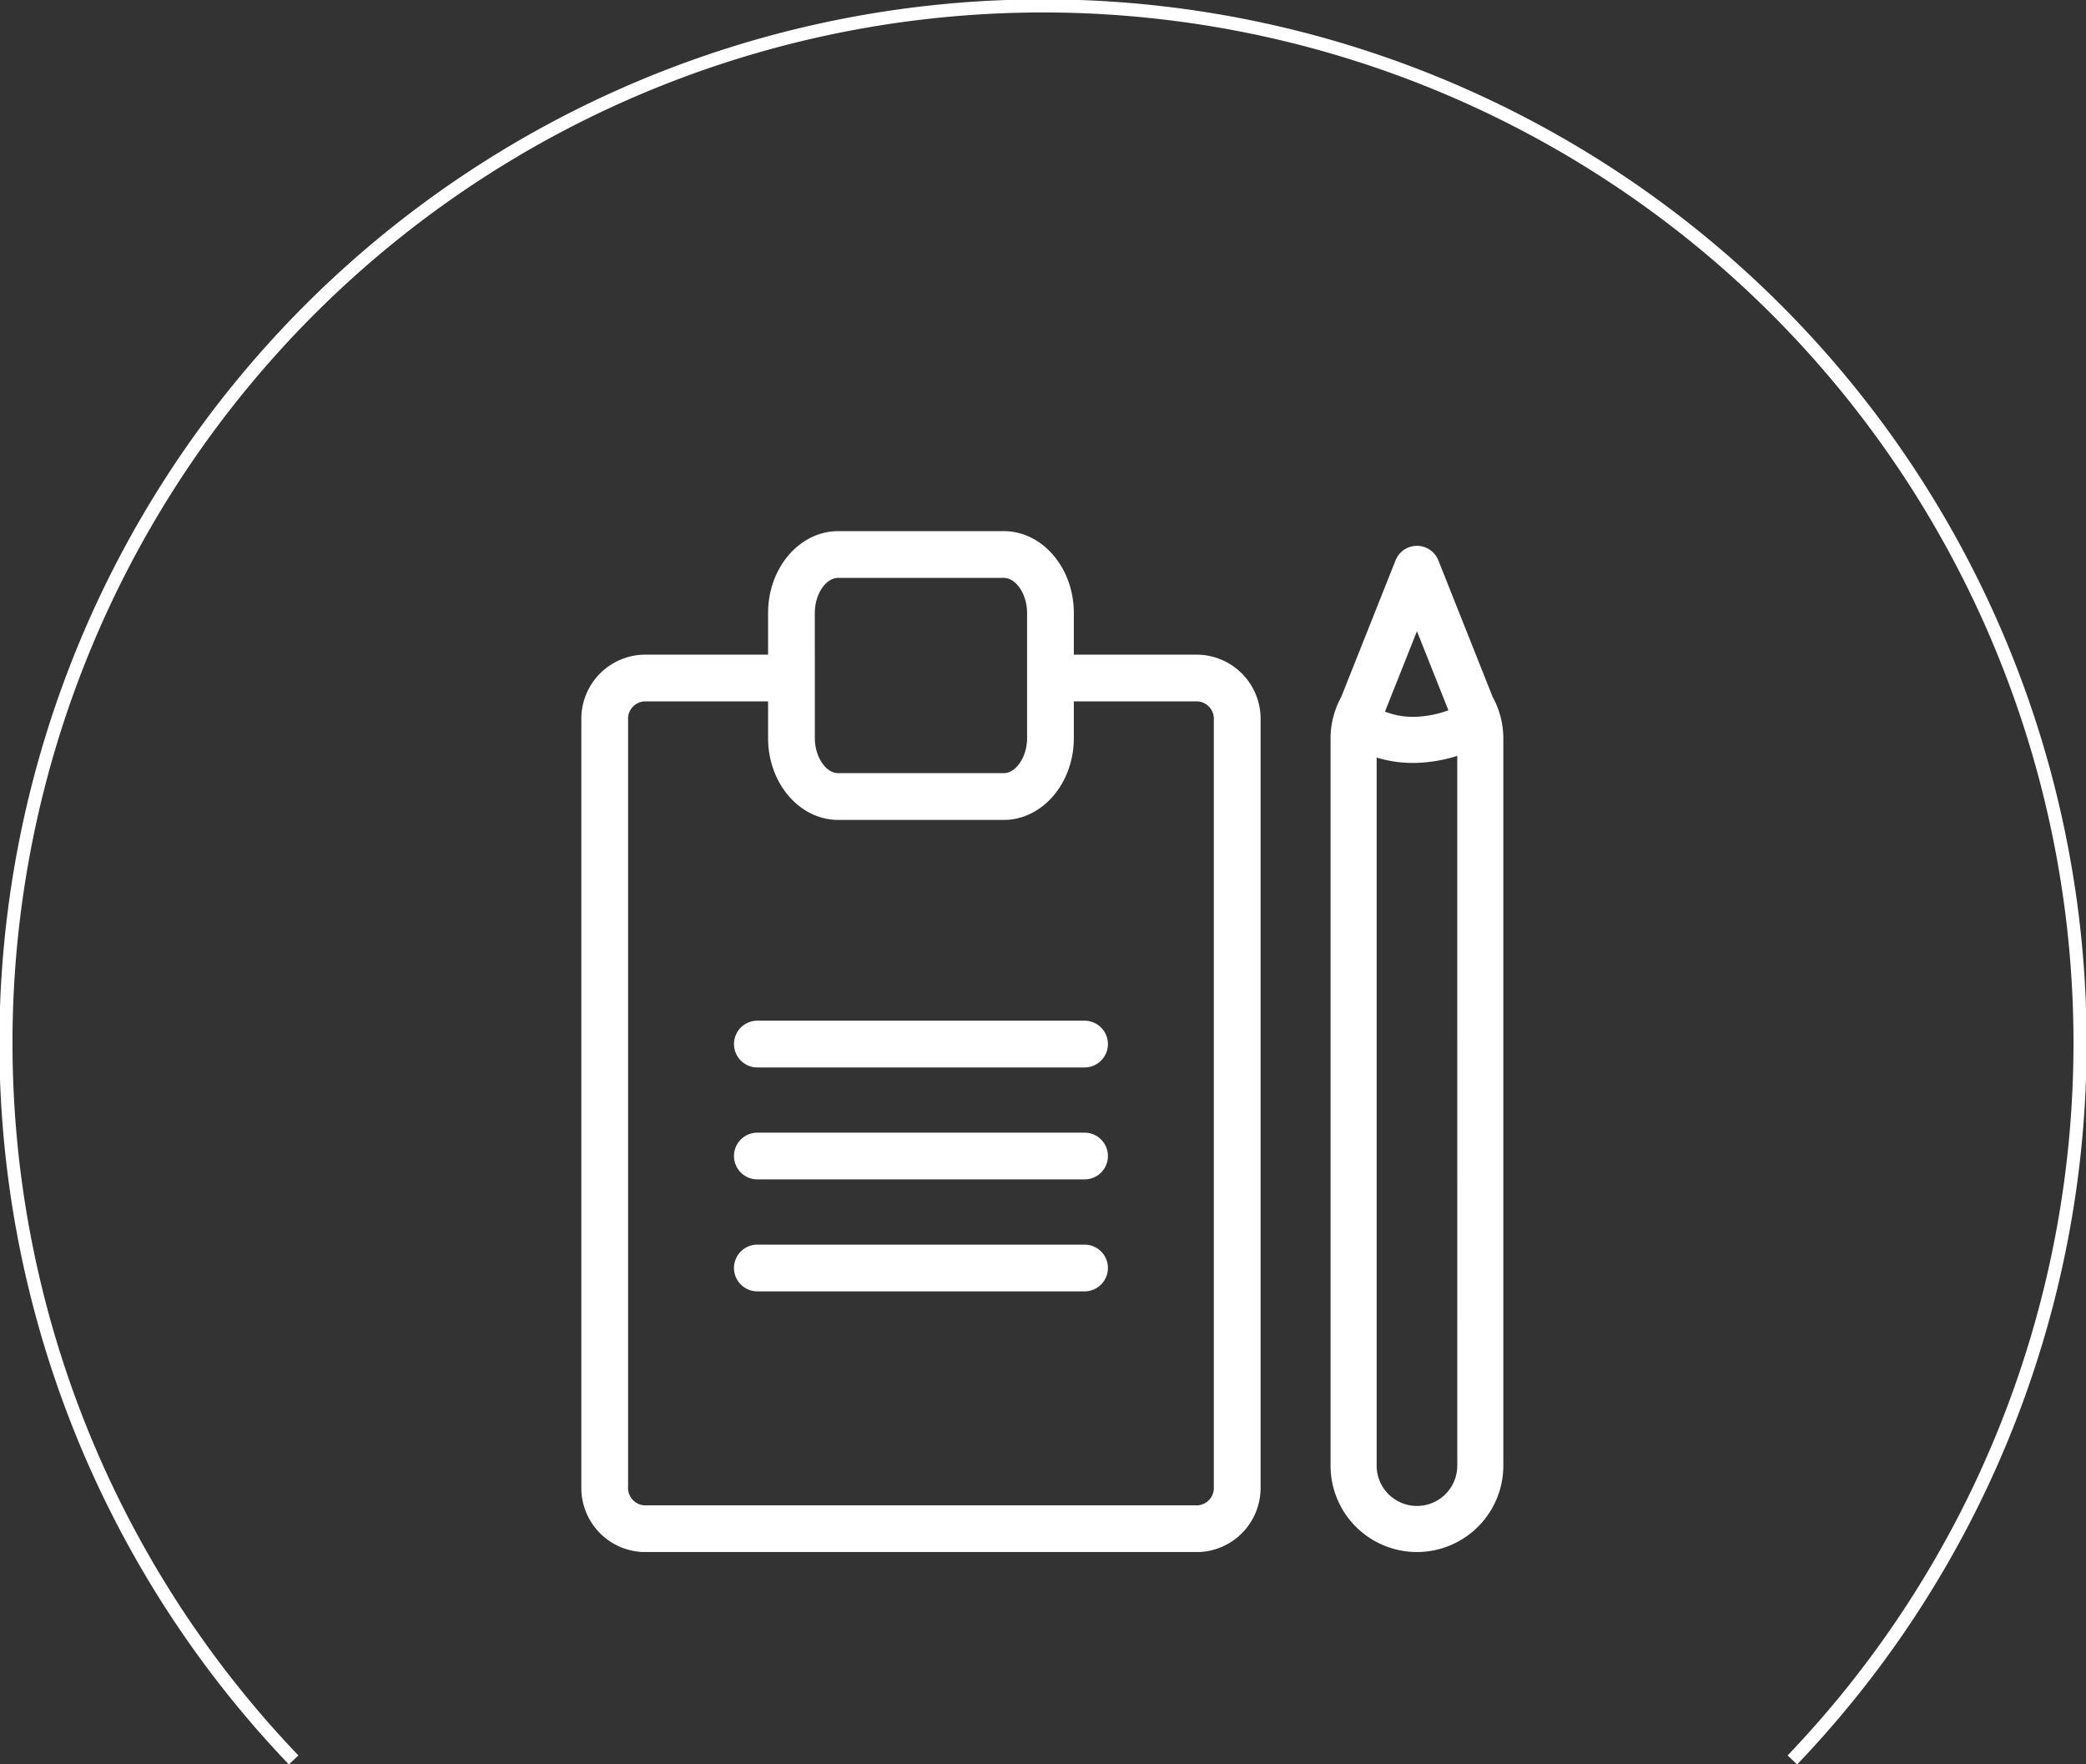
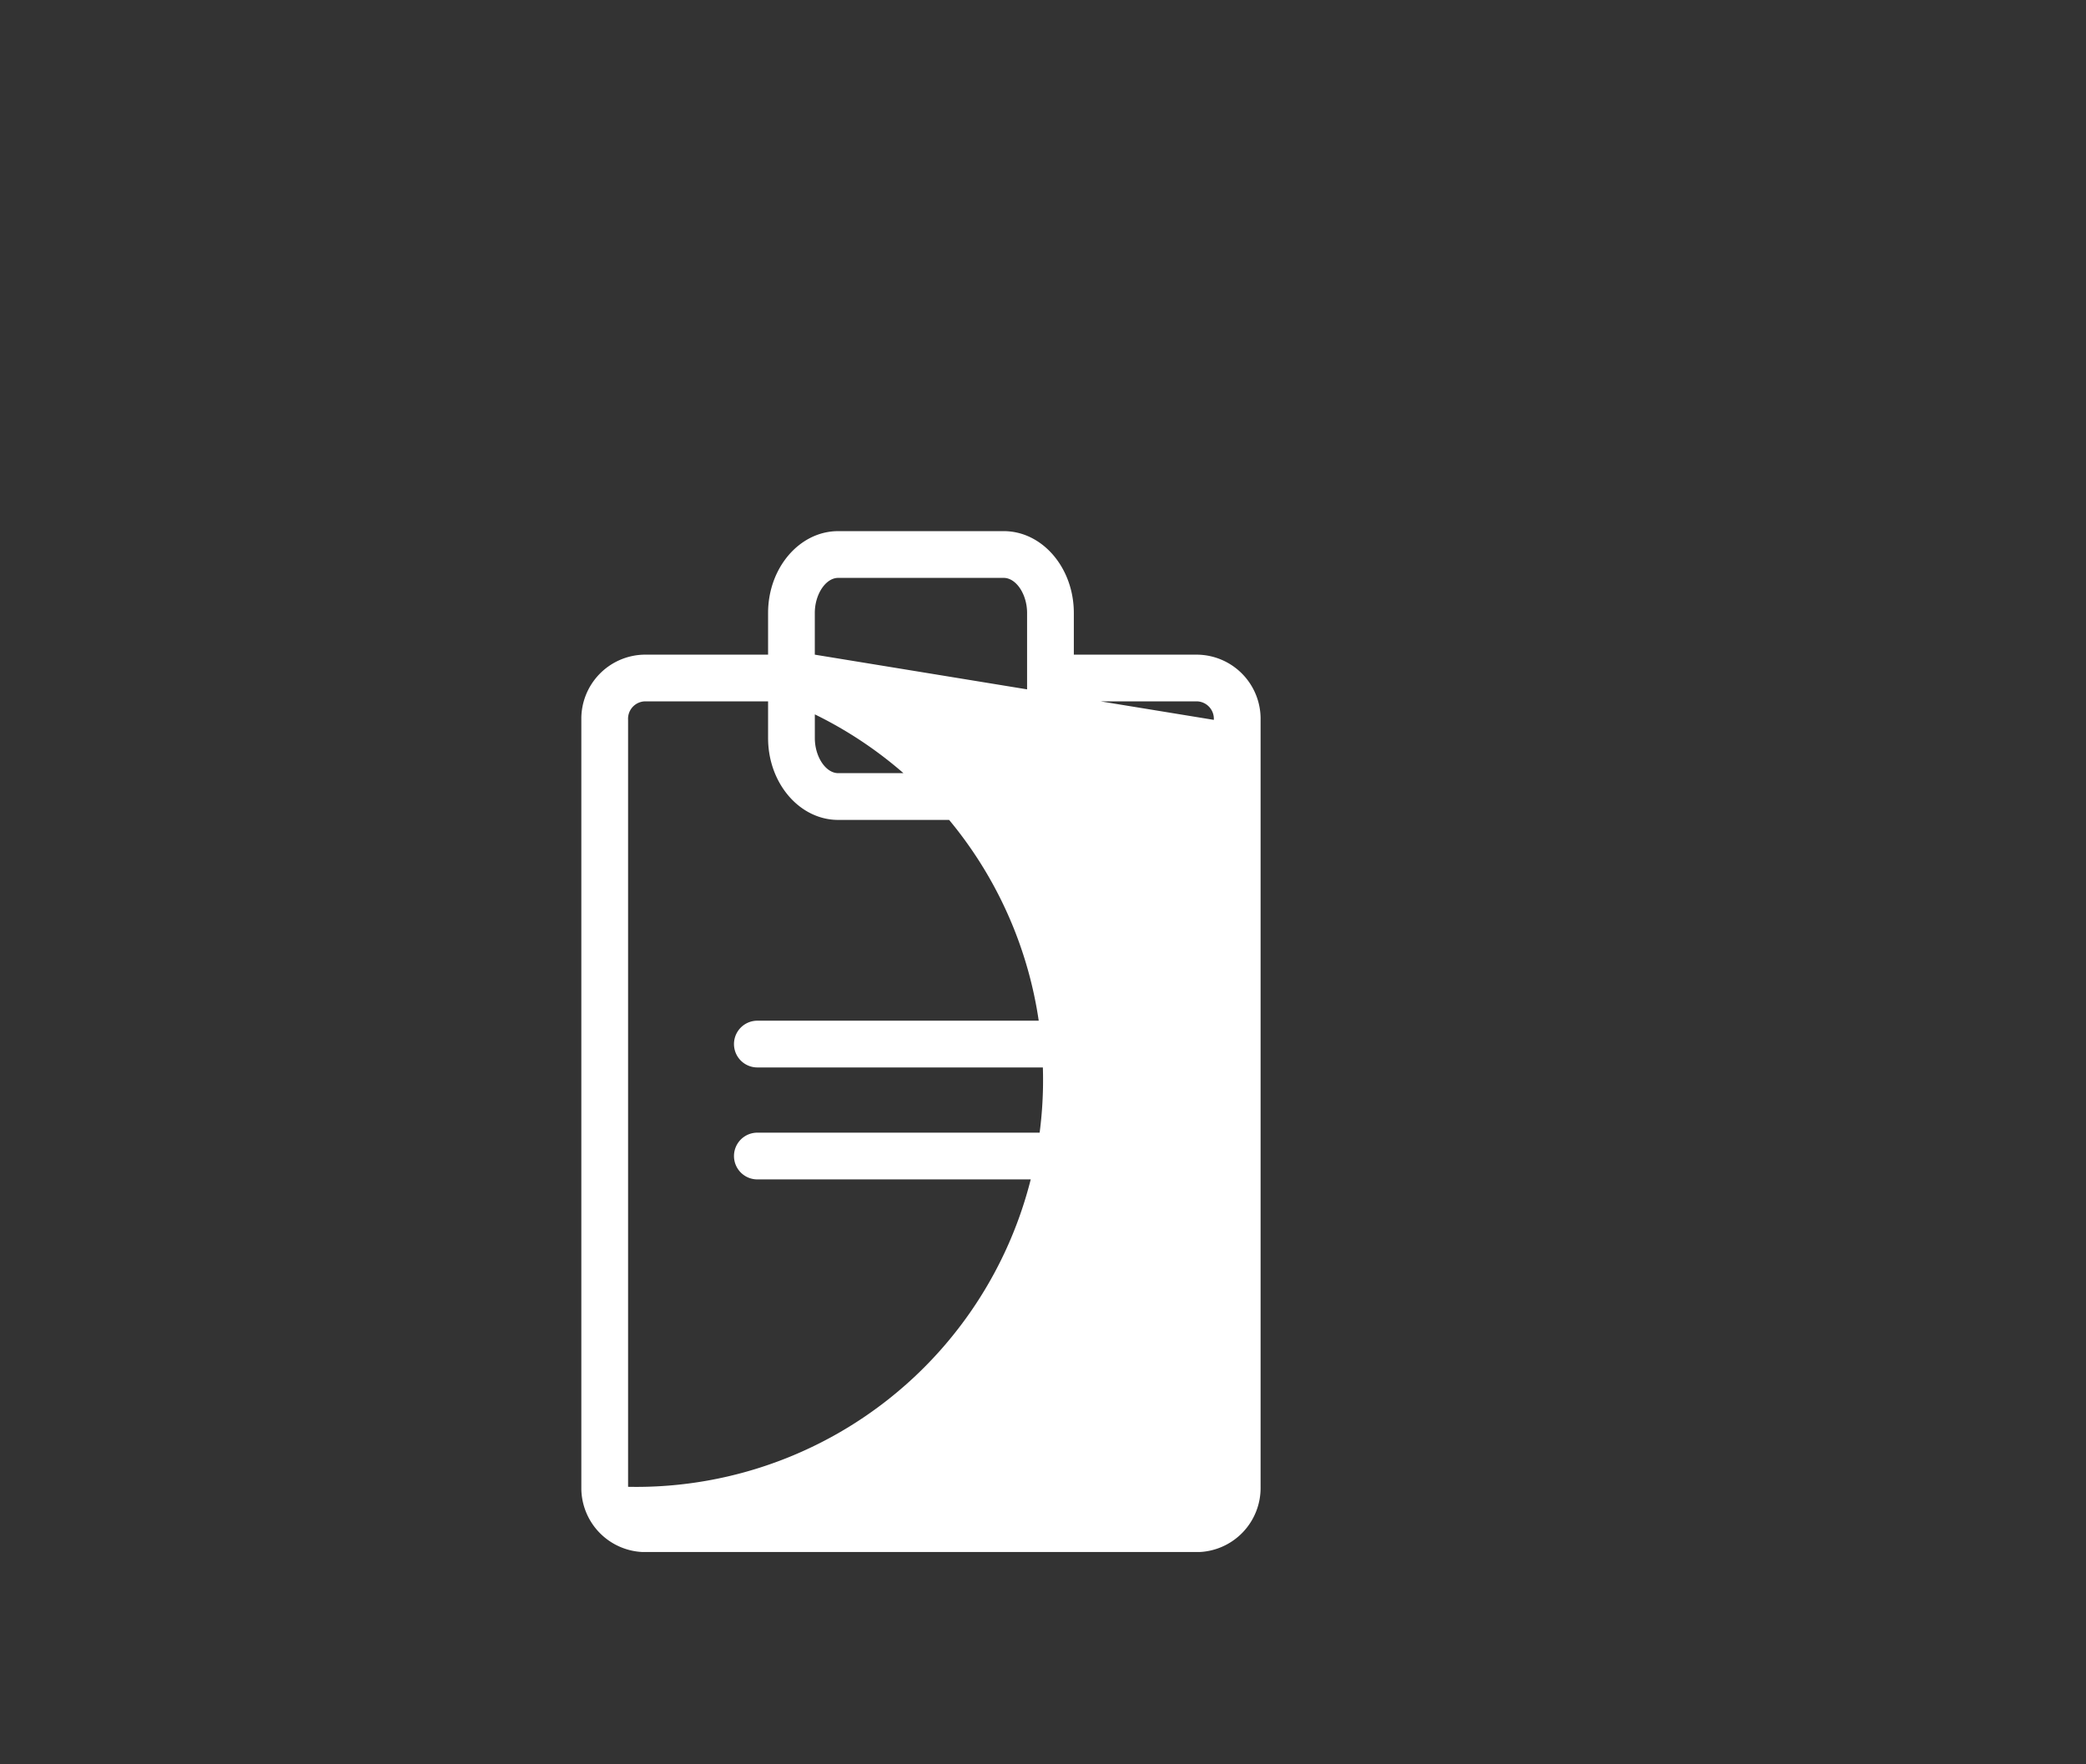
<svg xmlns="http://www.w3.org/2000/svg" width="159.173" height="134.601" viewBox="0 0 159.173 134.601">
  <rect x="0" y="0" width="159.173" height="134.601" fill="#333333" stroke="none" />
  <defs>
    <clipPath id="clip-path">
      <rect id="長方形_1944" data-name="長方形 1944" width="159.173" height="134.601" fill="none" stroke="#fff" stroke-width="1" />
    </clipPath>
    <clipPath id="clip-path-2">
      <rect id="長方形_2124" data-name="長方形 2124" width="70.352" height="77.895" fill="none" />
    </clipPath>
  </defs>
  <g id="グループ_594" data-name="グループ 594" transform="translate(-382 -2423.894)">
    <g id="グループ_559" data-name="グループ 559" transform="translate(382 2423.894)">
      <g id="グループ_558" data-name="グループ 558" clip-path="url(#clip-path)">
-         <path id="パス_1254" data-name="パス 1254" d="M136.813,134.333a79.133,79.133,0,1,0-114.361,0" transform="translate(-0.046 -0.046)" fill="none" stroke="#fff" stroke-miterlimit="10" stroke-width="1" />
-       </g>
+         </g>
    </g>
    <g id="グループ_1053" data-name="グループ 1053" transform="translate(426.359 2464.421)">
      <g id="グループ_1053-2" data-name="グループ 1053" clip-path="url(#clip-path-2)">
-         <path id="パス_1397" data-name="パス 1397" d="M47.031,9.424H37.58V6.244C37.58,2.8,35.18,0,32.23,0H19.6c-2.95,0-5.35,2.8-5.35,6.244v3.18H4.8A4.894,4.894,0,0,0,0,14.4V72.92A4.895,4.895,0,0,0,4.8,77.9H47.031a4.895,4.895,0,0,0,4.8-4.975V14.4a4.895,4.895,0,0,0-4.8-4.975m-29.216,0V6.244c0-1.426.833-2.677,1.783-2.677H32.23c.95,0,1.783,1.251,1.783,2.677v9.545c0,1.426-.833,2.677-1.783,2.677H19.6c-.95,0-1.783-1.251-1.783-2.677V9.424Zm30.447,63.5a1.33,1.33,0,0,1-1.231,1.409H4.8A1.33,1.33,0,0,1,3.567,72.92V14.4A1.33,1.33,0,0,1,4.8,12.99h9.45v2.8c0,3.443,2.4,6.244,5.35,6.244H32.23c2.95,0,5.35-2.8,5.35-6.244v-2.8h9.451A1.33,1.33,0,0,1,48.262,14.4Z" fill="#fff" />
+         <path id="パス_1397" data-name="パス 1397" d="M47.031,9.424H37.58V6.244C37.58,2.8,35.18,0,32.23,0H19.6c-2.95,0-5.35,2.8-5.35,6.244v3.18H4.8A4.894,4.894,0,0,0,0,14.4V72.92A4.895,4.895,0,0,0,4.8,77.9H47.031a4.895,4.895,0,0,0,4.8-4.975V14.4a4.895,4.895,0,0,0-4.8-4.975m-29.216,0V6.244c0-1.426.833-2.677,1.783-2.677H32.23c.95,0,1.783,1.251,1.783,2.677v9.545c0,1.426-.833,2.677-1.783,2.677H19.6c-.95,0-1.783-1.251-1.783-2.677V9.424Za1.33,1.33,0,0,1-1.231,1.409H4.8A1.33,1.33,0,0,1,3.567,72.92V14.4A1.33,1.33,0,0,1,4.8,12.99h9.45v2.8c0,3.443,2.4,6.244,5.35,6.244H32.23c2.95,0,5.35-2.8,5.35-6.244v-2.8h9.451A1.33,1.33,0,0,1,48.262,14.4Z" fill="#fff" />
        <path id="パス_1398" data-name="パス 1398" d="M64.219,120.163H39.252a1.783,1.783,0,0,0,0,3.567H64.219a1.783,1.783,0,0,0,0-3.567" transform="translate(-25.821 -82.809)" fill="#fff" />
        <path id="パス_1399" data-name="パス 1399" d="M64.219,147.642H39.252a1.783,1.783,0,0,0,0,3.567H64.219a1.783,1.783,0,0,0,0-3.567" transform="translate(-25.821 -101.745)" fill="#fff" />
-         <path id="パス_1400" data-name="パス 1400" d="M64.219,175.123H39.252a1.783,1.783,0,0,0,0,3.567H64.219a1.783,1.783,0,0,0,0-3.567" transform="translate(-25.821 -120.683)" fill="#fff" />
-         <path id="パス_1401" data-name="パス 1401" d="M192.13,4.717a1.757,1.757,0,0,0-3.266,0L184.714,15.15a6.551,6.551,0,0,0-.809,3.159V73.791a6.591,6.591,0,0,0,13.183,0V18.309a6.551,6.551,0,0,0-.809-3.159Zm-4.075,11.545,1.795-4.512.647-1.628.648,1.628,1.753,4.408c-.05.018-.1.036-.156.053a8,8,0,0,1-2.544.446,5.81,5.81,0,0,1-2.025-.357c-.038-.014-.078-.024-.117-.039m5.518,57.53a3.076,3.076,0,1,1-6.152,0V19.763a9.386,9.386,0,0,0,2.775.41,11.386,11.386,0,0,0,3.376-.539Z" transform="translate(-126.735 -2.487)" fill="#fff" />
      </g>
    </g>
  </g>
</svg>